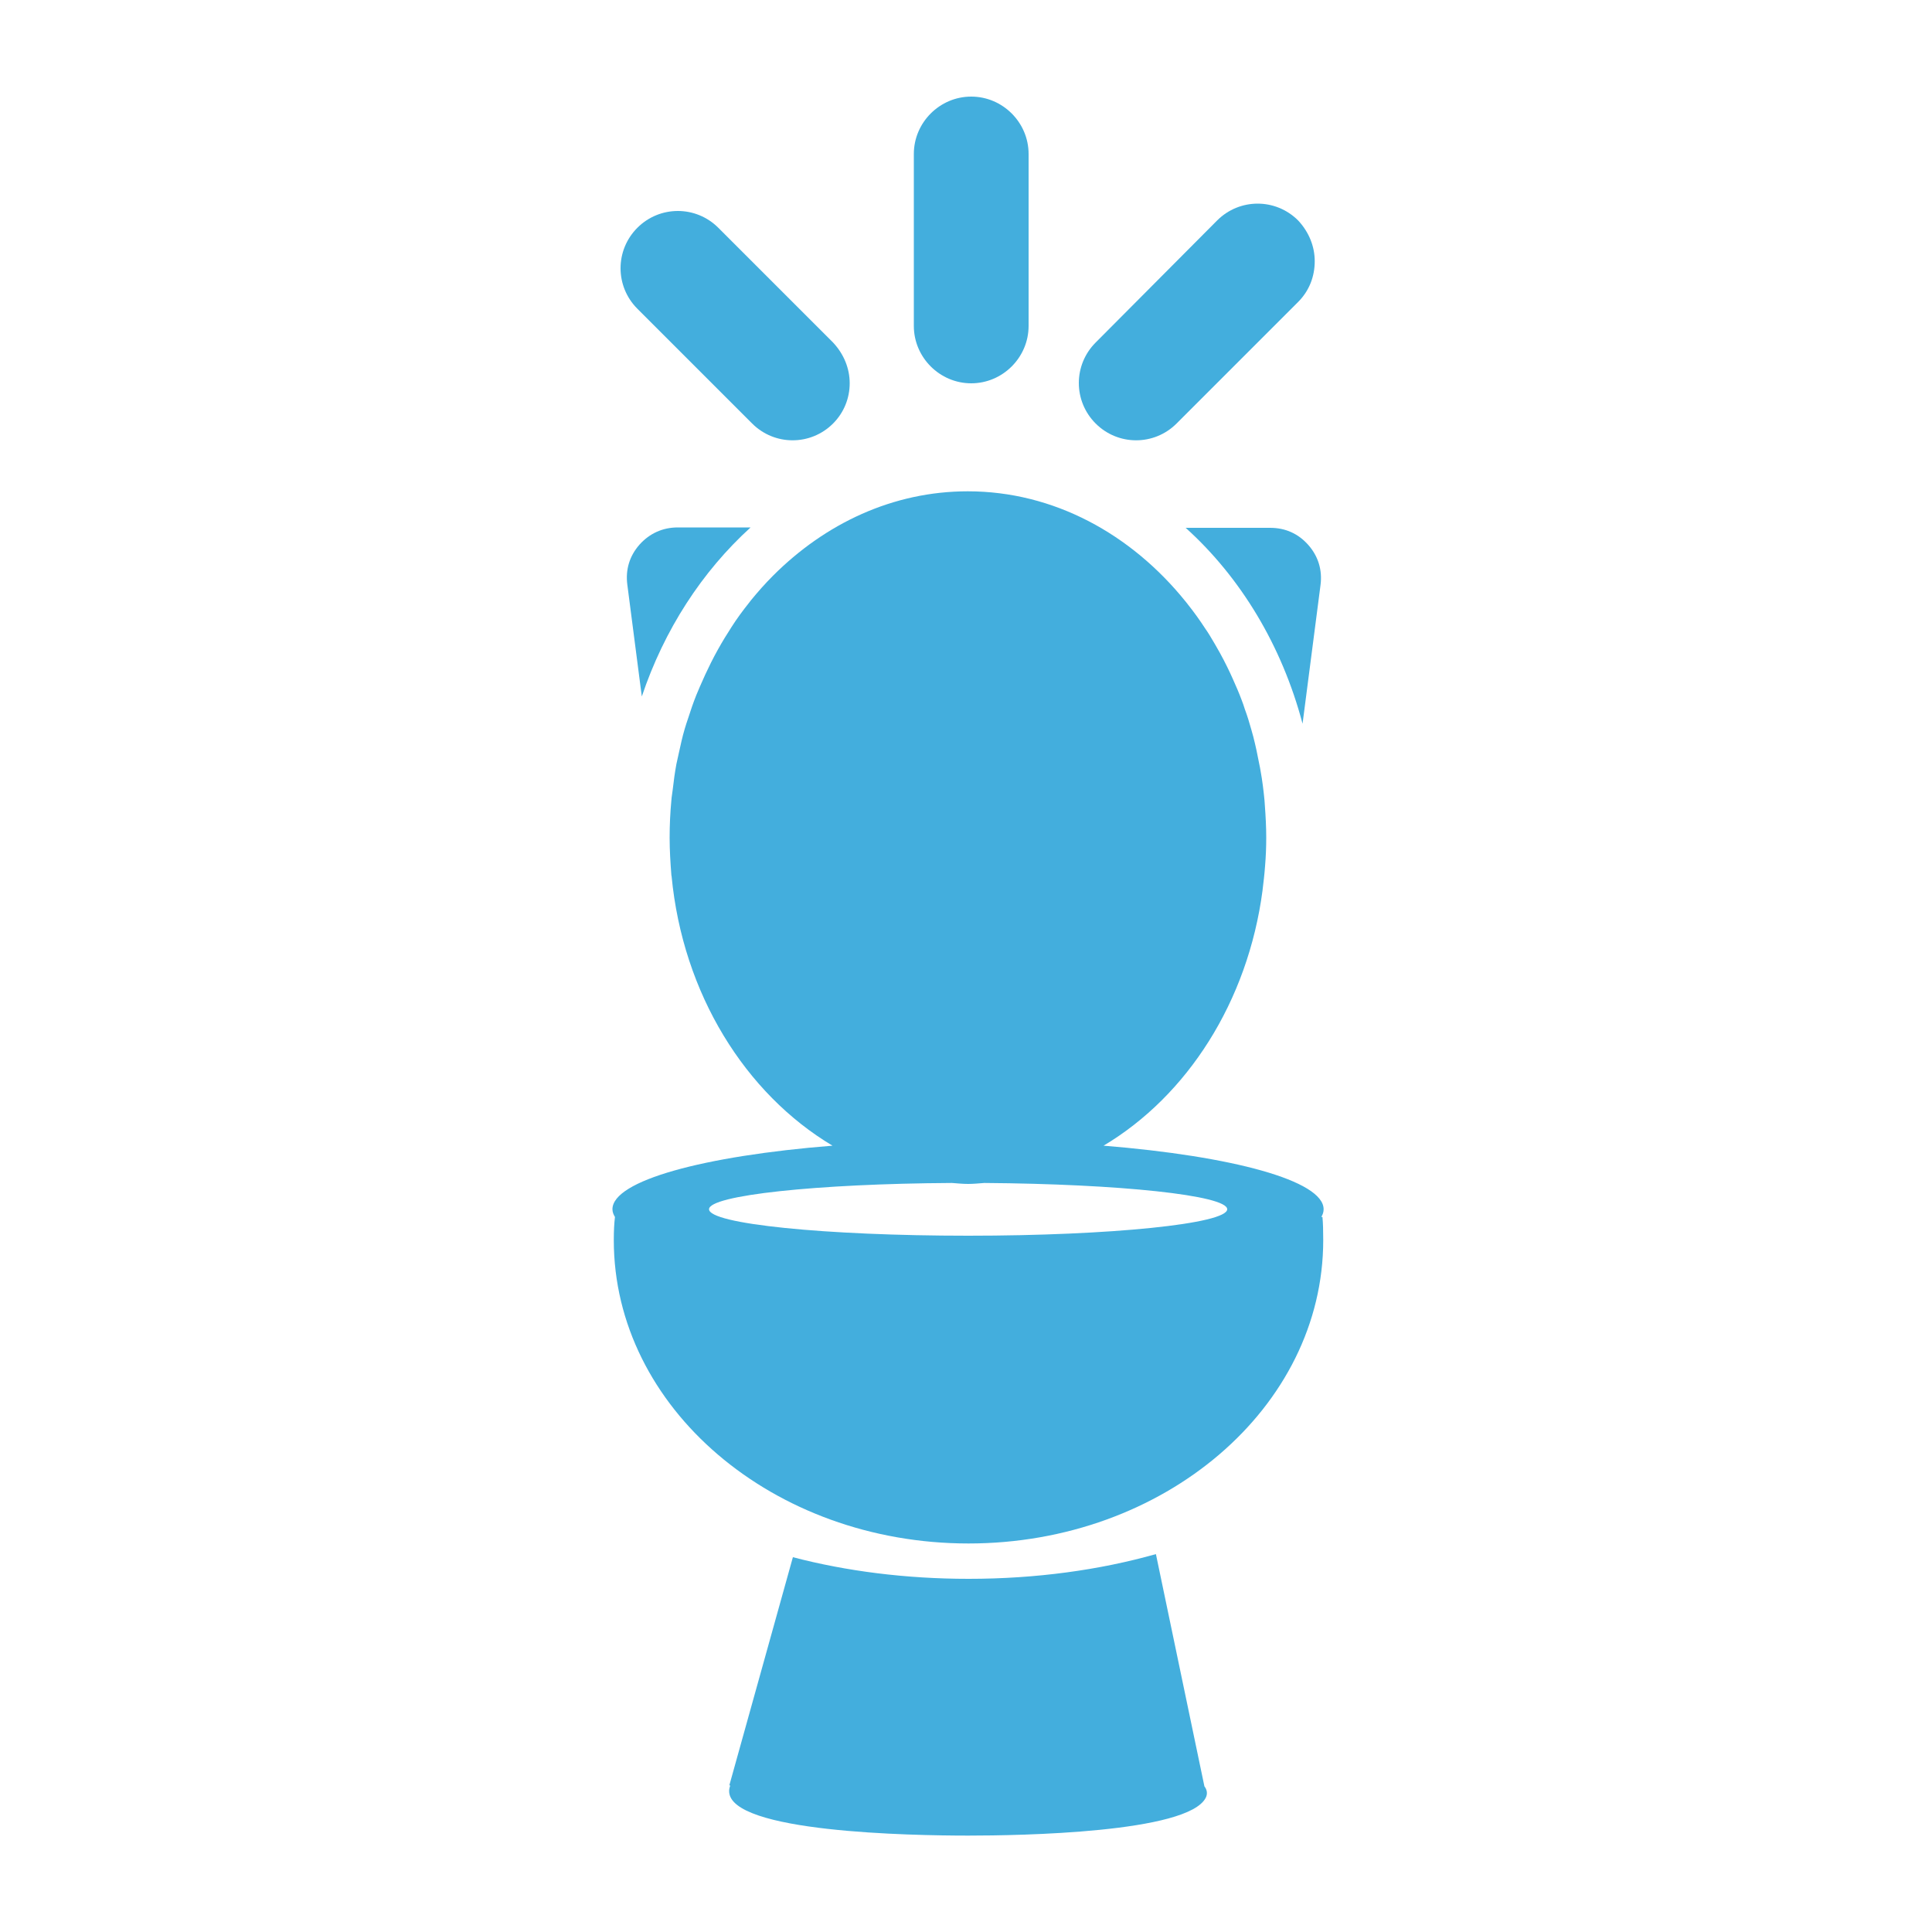
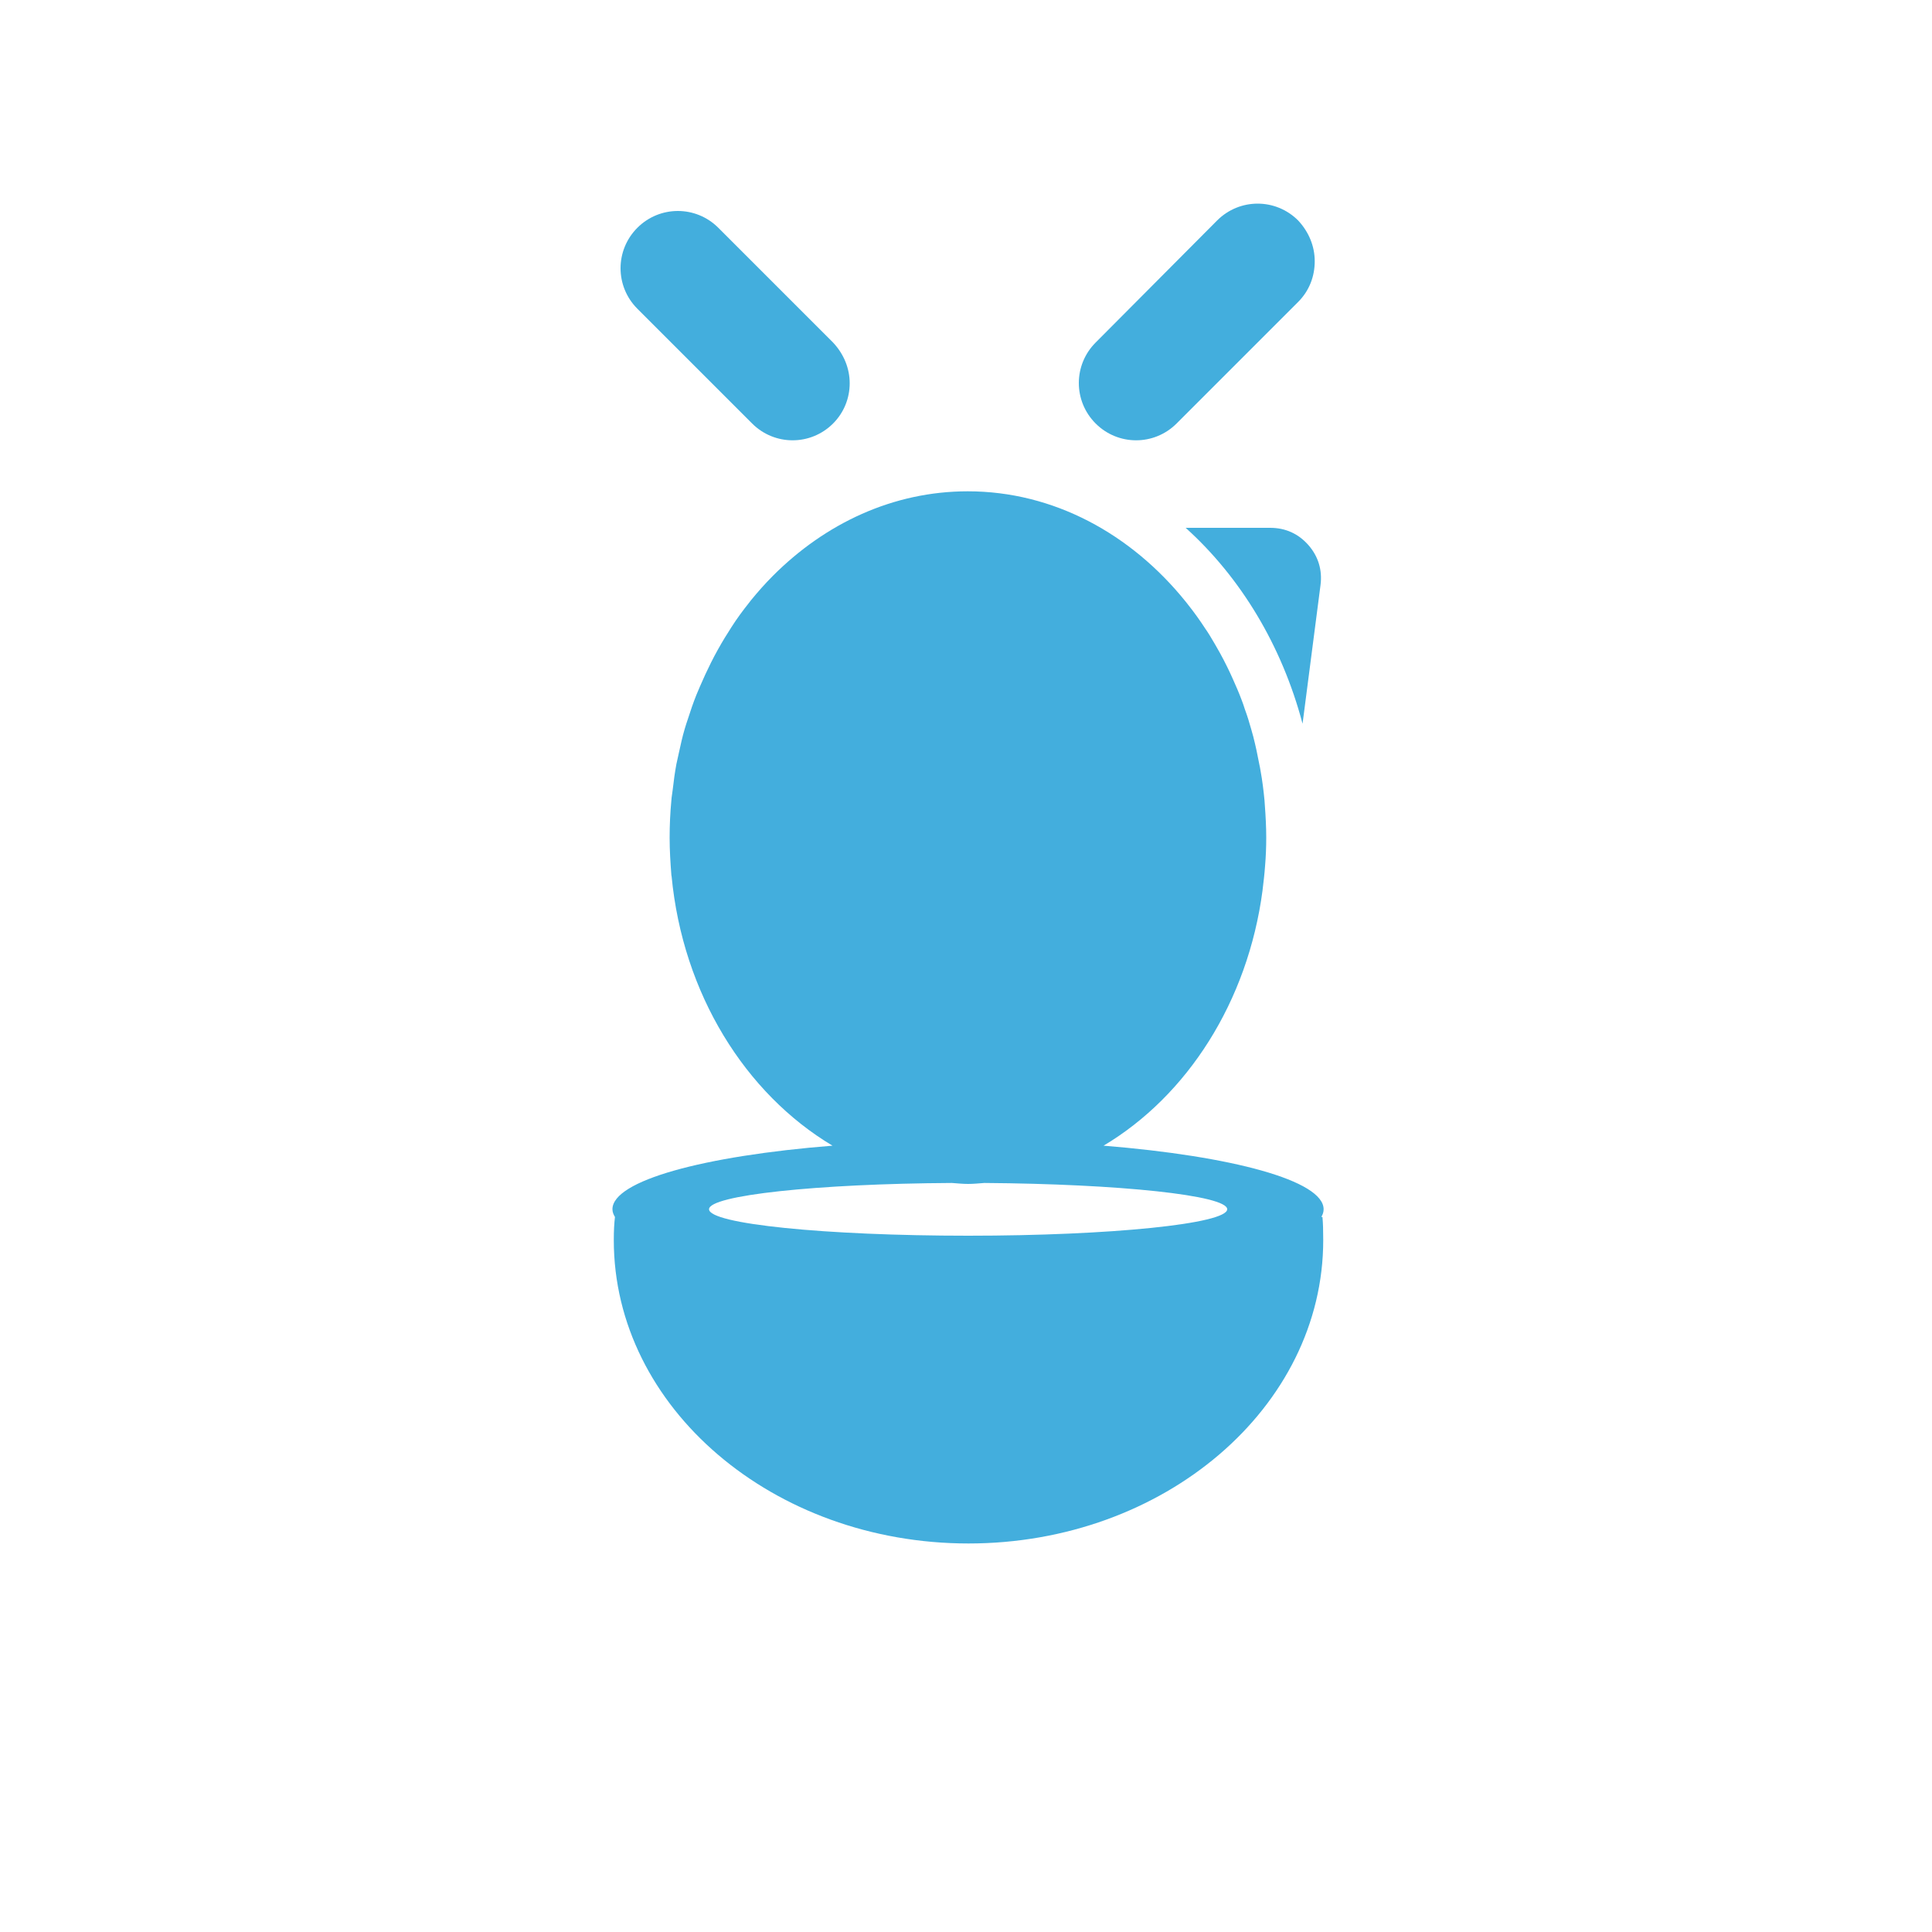
<svg xmlns="http://www.w3.org/2000/svg" id="Laag_1" x="0px" y="0px" viewBox="0 0 100 100" style="enable-background:new 0 0 100 100;" xml:space="preserve">
  <style type="text/css">	.st0{fill-rule:evenodd;clip-rule:evenodd;fill:#43AEDD;}	.st1{fill:#43AEDD;}</style>
  <g>
    <g>
-       <path class="st0" d="M59.83,80.44c-2.9,0.82-6.2,1.28-9.69,1.28c-3.26,0-6.35-0.4-9.1-1.12l-3.29,11.81l0.05,0.01    c-0.04,0.09-0.06,0.19-0.06,0.29c0,2.14,9.48,2.3,12.38,2.3c2.65,0,11.37-0.14,12.29-1.96c0.1-0.2,0.07-0.41-0.07-0.59    L59.83,80.44z" />
      <path class="st0" d="M68.39,62.99c0.08-0.13,0.12-0.26,0.12-0.4c0-1.48-4.72-2.75-11.39-3.29c4.33-2.58,7.47-7.45,8.23-13.22l0,0    c0,0,0-0.01,0-0.01c0.05-0.41,0.1-0.83,0.13-1.25c0.04-0.48,0.06-0.97,0.06-1.46c0-0.56-0.03-1.11-0.07-1.65    c-0.01-0.1-0.01-0.19-0.02-0.29c-0.05-0.51-0.11-1.01-0.2-1.5c-0.02-0.12-0.04-0.24-0.07-0.37c-0.09-0.48-0.19-0.95-0.31-1.42    c-0.03-0.12-0.07-0.24-0.1-0.36c-0.1-0.36-0.21-0.72-0.34-1.07c-0.05-0.16-0.1-0.31-0.16-0.46c-0.14-0.38-0.3-0.74-0.46-1.1    c-0.09-0.21-0.19-0.41-0.29-0.62c-0.12-0.25-0.25-0.49-0.38-0.73c-0.17-0.31-0.35-0.61-0.53-0.91c-0.07-0.12-0.15-0.23-0.23-0.35    c-0.28-0.43-0.58-0.85-0.9-1.25c-0.04-0.05-0.07-0.09-0.11-0.14c-2.82-3.5-6.83-5.71-11.28-5.71c-3.86,0-7.38,1.66-10.09,4.38v0    c0,0,0,0,0,0c-0.4,0.4-0.77,0.82-1.13,1.26c-0.03,0.04-0.06,0.08-0.1,0.13c-0.32,0.4-0.63,0.82-0.91,1.26    c-0.05,0.08-0.1,0.16-0.15,0.24c-0.26,0.4-0.5,0.82-0.73,1.25c-0.06,0.12-0.12,0.23-0.18,0.35c-0.2,0.4-0.39,0.81-0.57,1.23    c-0.06,0.15-0.13,0.3-0.19,0.45c-0.16,0.4-0.3,0.81-0.43,1.22c-0.06,0.18-0.12,0.35-0.17,0.53c-0.12,0.4-0.21,0.82-0.3,1.23    c-0.04,0.2-0.09,0.39-0.13,0.59c-0.08,0.43-0.14,0.87-0.19,1.32c-0.02,0.19-0.06,0.37-0.07,0.56c-0.06,0.63-0.09,1.27-0.09,1.92    c0,0.66,0.04,1.3,0.09,1.94c0,0.02,0,0.03,0.01,0.05c0.58,6.1,3.82,11.27,8.33,13.96c-6.67,0.53-11.39,1.81-11.39,3.29    c0,0.14,0.05,0.27,0.13,0.4c-0.04,0.35-0.06,0.7-0.06,1.2c0,8.66,8.24,15.7,18.36,15.7s18.36-7.04,18.36-15.7    c0-0.52-0.01-0.86-0.04-1.2H68.39z M50.11,63.96c-7.39,0-13.41-0.61-13.41-1.37c0-0.72,5.57-1.32,12.57-1.36    c0.28,0.02,0.56,0.05,0.84,0.05c0.28,0,0.56-0.03,0.84-0.05c6.99,0.05,12.57,0.64,12.57,1.36C63.52,63.34,57.5,63.96,50.11,63.96z    " />
      <path class="st0" d="M67.42,37.46l0.93-7.18c0.1-0.78-0.12-1.49-0.63-2.07c-0.52-0.59-1.19-0.89-1.98-0.89h-4.37    C64.21,29.88,66.35,33.41,67.42,37.46z" />
-       <path class="st0" d="M33.22,36.05c1.16-3.46,3.12-6.47,5.63-8.75h-3.77c-0.78,0-1.46,0.31-1.98,0.89    c-0.52,0.59-0.73,1.3-0.63,2.07L33.22,36.05z" />
    </g>
    <path class="st1" d="M43.98,19.84c0-0.77-0.3-1.51-0.86-2.11l-5.94-5.94c-1.16-1.16-3.03-1.16-4.19,0c-1.16,1.16-1.16,3.03,0,4.19   l5.94,5.94c1.16,1.16,3.03,1.16,4.19,0C43.68,21.36,43.98,20.61,43.98,19.84z" />
-     <path class="st1" d="M47.3,7.97v8.9c0,1.63,1.34,2.97,2.97,2.97s2.97-1.34,2.97-2.97v-8.9c0-1.63-1.34-2.97-2.97-2.97   S47.3,6.34,47.3,7.97z" />
    <path class="st1" d="M56.71,17.73c-1.16,1.16-1.16,3.03,0,4.19s3.03,1.16,4.19,0l6.29-6.29c0.59-0.59,0.86-1.34,0.86-2.11   s-0.3-1.51-0.86-2.11c-1.16-1.16-3.03-1.16-4.19,0L56.71,17.73z" />
  </g>
</svg>